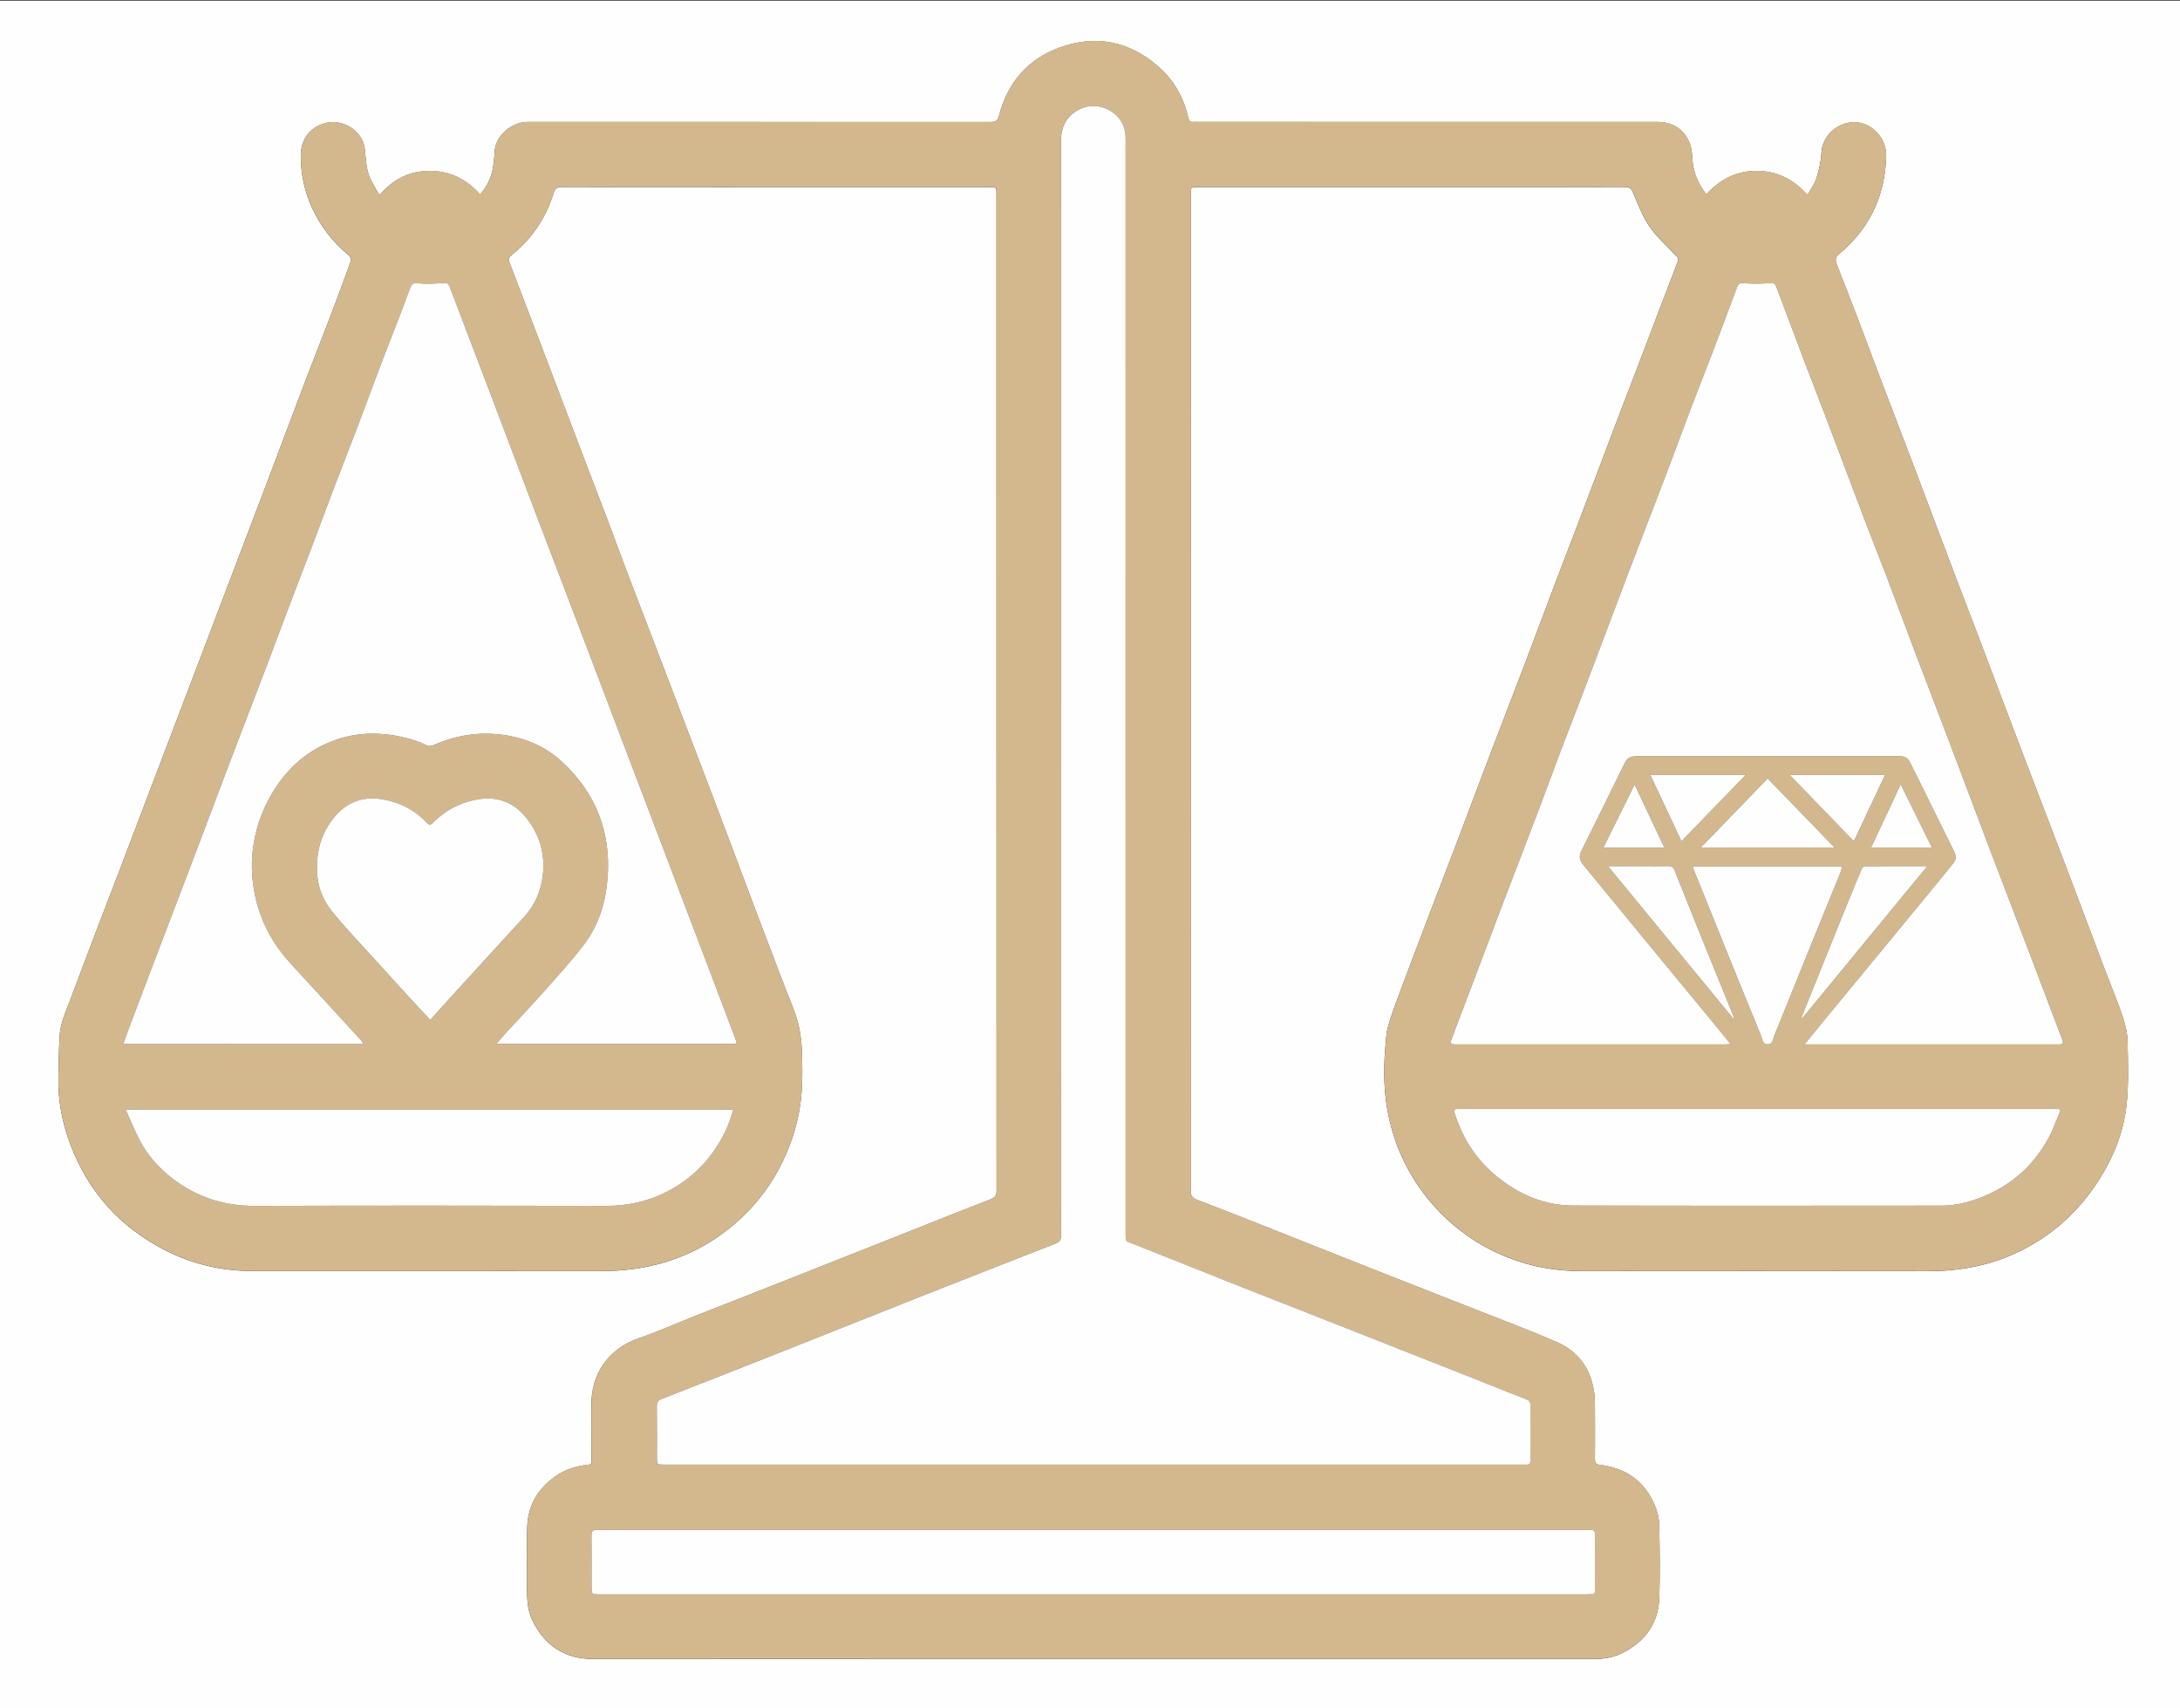
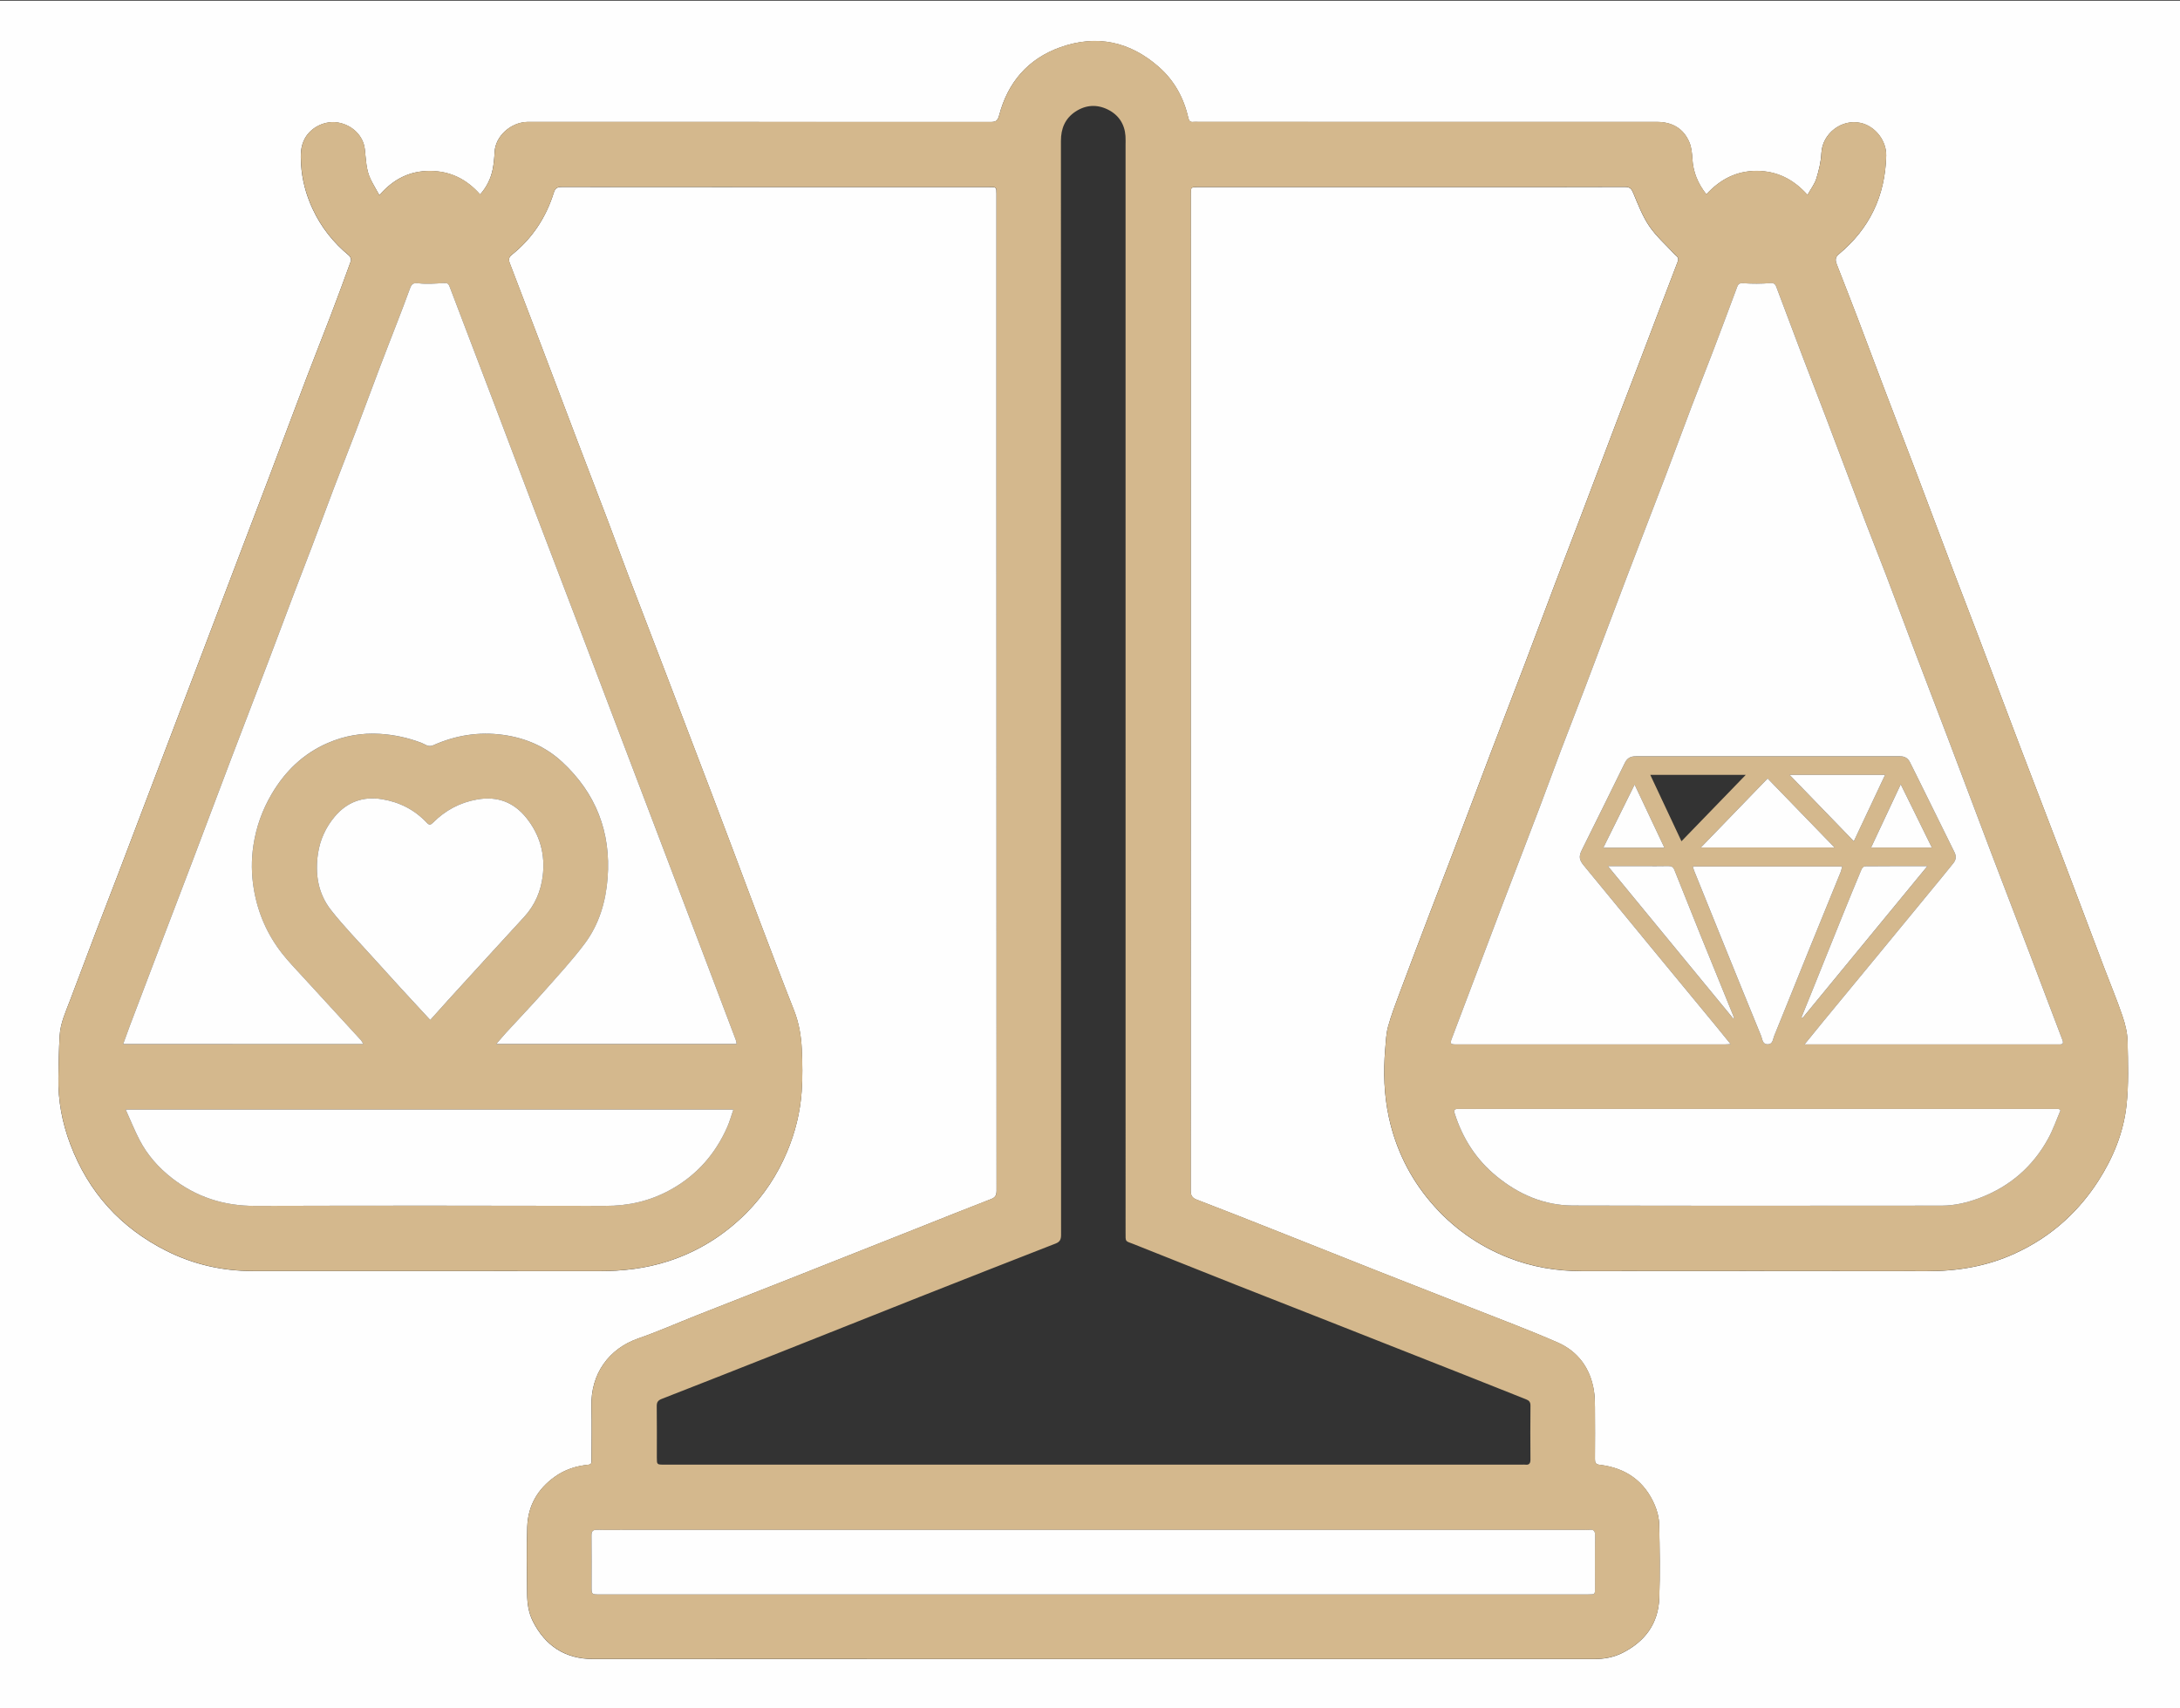
<svg xmlns="http://www.w3.org/2000/svg" version="1.1" id="Layer_1" x="0px" y="0px" viewBox="0 0 1378 1080" style="enable-background:new 0 0 1378 1080;" xml:space="preserve">
  <rect x="0" y="0" width="1378" height="1080" fill="#333333" stroke="none" />
  <style type="text/css"> .st0{fill:#FEFEFE;} .st1{fill:#D4B88D;} </style>
  <g>
    <path class="st0" d="M0,0.45c459.42,0,918.84,0,1378.25,0c0,359.85,0,719.7,0,1079.55c-459.42,0-918.84,0-1378.25,0 C0,720.15,0,360.3,0,0.45z M239.8,123.42c-2.05-3.71-3.89-6.76-5.46-9.93c-2.99-6.03-2.99-12.68-3.75-19.17 c-0.98-8.4-7.76-15.17-16.74-16.8c-8.22-1.49-17.11,2.81-21.05,9.85c-2.9,5.19-2.83,10.59-2.5,16.29 c0.58,9.99,3.12,19.4,7.29,28.39c5.39,11.62,13.17,21.4,23.07,29.55c0.8,0.66,1.47,2.45,1.15,3.34 c-4.15,11.55-8.41,23.06-12.79,34.53c-5.01,13.14-10.25,26.19-15.24,39.33c-7.89,20.76-15.64,41.56-23.49,62.34 c-5.42,14.34-10.92,28.66-16.37,42.99c-8.38,22.04-16.74,44.1-25.12,66.14c-5.34,14.05-10.69,28.09-16.04,42.13 c-6.84,17.98-13.69,35.96-20.53,53.95c-5.9,15.52-11.76,31.05-17.68,46.56c-4.6,12.04-9.29,24.05-13.88,36.1 c-5.45,14.33-10.85,28.68-16.25,43.03c-2.78,7.4-6.24,14.66-6.71,22.68c-0.52,8.88-0.66,17.79-0.81,26.69 c-0.26,14.45,2.4,28.35,7.5,41.9c11.48,30.45,31.79,52.89,60.75,67.48c17.1,8.61,35.39,12.76,54.53,12.78 c72.92,0.05,145.85-0.04,218.77,0.06c15.04,0.02,29.72-1.64,44.08-6.31c19.02-6.19,35.46-16.54,49.44-30.65 c10.96-11.06,19.4-23.96,25.49-38.37c5.2-12.3,8.36-25.11,9.28-38.36c0.62-8.87,0.46-17.84,0.05-26.74 c-0.39-8.33-1.78-16.53-4.9-24.44c-7.39-18.7-14.49-37.51-21.64-56.31c-5.64-14.83-11.16-29.72-16.75-44.57 c-4.51-11.98-9.02-23.97-13.57-35.93c-9.26-24.33-18.53-48.65-27.82-72.96c-8.2-21.44-16.46-42.86-24.63-64.31 c-4.59-12.06-9-24.19-13.57-36.26c-6.3-16.62-12.71-33.21-19.03-49.83c-7.51-19.76-14.95-39.54-22.46-59.3 c-6.69-17.6-13.39-35.2-20.16-52.77c-0.87-2.25-0.83-3.75,1.27-5.43c12.93-10.35,21.65-23.62,26.55-39.39 c0.83-2.68,2.19-3.47,4.99-3.47c90.12,0.08,180.24,0.07,270.36,0.07c4.43,0,4.44,0.01,4.44,4.34c0,58.38,0,116.76,0,175.15 c0,151.69-0.01,303.37,0.06,455.06c0,2.89-0.83,4.23-3.61,5.3c-15.81,6.09-31.51,12.44-47.26,18.68 c-26.34,10.45-52.69,20.9-79.04,31.31c-19.88,7.85-39.78,15.63-59.66,23.47c-12.31,4.86-24.44,10.25-36.93,14.58 c-18.51,6.42-30.14,22.33-29.59,43.02c0.3,11.24,0.05,22.5,0.05,33.75c0,1.47,0.27,2.85-2.07,3.08 c-7.58,0.75-14.63,2.97-20.97,7.47c-11.03,7.83-17.15,18.45-17.59,31.84c-0.47,14.1-0.21,28.23-0.07,42.35 c0.06,5.94,0.89,11.84,3.6,17.24c7.86,15.63,20.49,23.9,38.08,23.9c210.81,0.03,421.62,0.02,632.43,0.04 c6.35,0,12.42-0.98,18.13-3.84c14.32-7.18,22.83-18.57,23.4-34.71c0.55-15.48,0.28-30.99-0.06-46.48 c-0.09-4.12-1.16-8.45-2.78-12.26c-6.5-15.27-18.43-23.58-34.77-25.5c-2.66-0.31-3.08-1.37-3.06-3.61 c0.07-11.04,0.08-22.08,0-33.12c-0.02-3.38-0.11-6.8-0.64-10.12c-2.28-14.24-10.05-24.87-23.09-30.57 c-18-7.87-36.44-14.74-54.73-21.97c-19.07-7.54-38.19-14.96-57.27-22.49c-22.34-8.83-44.64-17.74-66.97-26.58 c-16.31-6.45-32.62-12.92-49-19.18c-3.04-1.16-3.85-2.78-3.84-5.87c0.07-209.86,0.06-419.71,0.06-629.57c0-4.71,0-4.71,4.72-4.71 c51.48,0,102.96,0,154.45,0c38.43,0,76.85,0.05,115.28-0.09c3.37-0.01,4.22,1.35,5.38,4.13c2.96,7.09,5.77,14.45,10.06,20.73 c4.42,6.47,10.51,11.78,15.86,17.61c1.2,1.3,3.12,2.02,2.09,4.67c-8.15,21.13-16.13,42.32-24.2,63.48 c-4.86,12.75-9.81,25.47-14.65,38.23c-7.92,20.87-15.77,41.77-23.69,62.65c-4.8,12.66-9.72,25.28-14.51,37.94 c-6.6,17.42-13.09,34.88-19.71,52.29c-7.18,18.86-14.49,37.67-21.67,56.54c-7.94,20.87-15.76,41.79-23.68,62.67 c-4.8,12.66-9.72,25.27-14.54,37.92c-6.43,16.9-12.87,33.81-19.19,50.75c-2.62,7.01-5.3,14.03-7.28,21.23 c-1.25,4.53-1.4,9.4-1.8,14.13c-1.24,14.54-0.78,29.04,2.33,43.3c4.36,19.97,13.12,37.87,26.41,53.53 c13.45,15.84,29.87,27.52,49.12,35.12c14.91,5.88,30.49,8.5,46.55,8.48c72.71-0.06,145.42-0.1,218.14,0.03 c19.21,0.03,37.67-3.05,55.21-11.05c11.95-5.45,22.83-12.51,32.46-21.43c7.96-7.38,14.8-15.63,20.68-24.82 c9.34-14.6,15.77-30.39,17.65-47.47c1.47-13.41,0.98-27.08,0.68-40.61c-0.12-5.39-1.51-10.92-3.27-16.07 c-3.44-10.11-7.58-19.97-11.36-29.96c-8.84-23.35-17.59-46.73-26.47-70.07c-8.84-23.24-17.82-46.43-26.66-69.68 c-9.1-23.93-18.1-47.91-27.18-71.85c-4.91-12.95-9.94-25.86-14.85-38.82c-7.68-20.28-15.27-40.6-22.95-60.89 c-7.01-18.5-14.13-36.95-21.15-55.44c-5.64-14.84-11.16-29.72-16.81-44.55c-4.29-11.27-8.7-22.49-13.08-33.73 c-0.95-2.44-1.2-4.45,1.24-6.46c19.48-16.15,29.36-36.92,29.98-62.24c0.23-9.39-6.75-18.68-16.19-20.78 c-12-2.67-24.19,6.76-24.77,19.07c-0.26,5.41-1.56,10.88-3.17,16.07c-1.11,3.56-3.57,6.7-5.61,10.38 c-9.01-10.03-19.38-15.14-32.15-15.17c-12.86-0.03-23.16,5.41-31.78,14.81c-5.36-6.77-8.33-14.01-8.84-22.33 c-0.22-3.54-0.54-7.29-1.88-10.5c-3.75-8.99-11.07-12.96-20.63-12.96c-96.7-0.01-193.4-0.01-290.1-0.01 c-0.96,0-1.92-0.09-2.86,0.02c-1.95,0.22-2.72-0.58-3.17-2.53c-2.85-12.63-8.81-23.56-18.58-32.17 c-18.33-16.16-39.34-20.65-62.3-12.49c-20.37,7.24-33.22,22.16-38.67,43.02c-1.01,3.85-2.47,4.21-5.68,4.21 c-96.49-0.06-192.98-0.05-289.47-0.05c-1.06,0-2.12-0.03-3.18,0.01c-10.63,0.34-20.08,9.12-20.59,18.93 c-0.2,3.78-0.52,7.61-1.29,11.31c-1.2,5.75-3.74,10.94-7.89,15.62c-8.54-9.67-18.88-14.83-31.64-14.86 C259.09,107.99,248.73,113.11,239.8,123.42z" />
    <path class="st1" d="M239.8,123.42c8.93-10.3,19.29-15.43,32.08-15.4c12.76,0.03,23.1,5.19,31.64,14.86 c4.16-4.68,6.69-9.87,7.89-15.62c0.77-3.7,1.09-7.52,1.29-11.31c0.51-9.81,9.96-18.59,20.59-18.93c1.06-0.03,2.12-0.01,3.18-0.01 c96.49,0,192.98-0.01,289.47,0.05c3.2,0,4.67-0.35,5.68-4.21c5.45-20.86,18.3-35.78,38.67-43.02c22.96-8.16,43.97-3.67,62.3,12.49 c9.77,8.61,15.73,19.54,18.58,32.17c0.44,1.96,1.21,2.75,3.17,2.53c0.94-0.1,1.91-0.02,2.86-0.02c96.7,0,193.4-0.01,290.1,0.01 c9.56,0,16.88,3.97,20.63,12.96c1.34,3.21,1.66,6.96,1.88,10.5c0.51,8.32,3.48,15.57,8.84,22.33c8.62-9.4,18.92-14.83,31.78-14.81 c12.77,0.03,23.14,5.14,32.15,15.17c2.05-3.67,4.51-6.82,5.61-10.38c1.61-5.2,2.91-10.66,3.17-16.07 c0.58-12.31,12.77-21.73,24.77-19.07c9.44,2.1,16.42,11.39,16.19,20.78c-0.62,25.32-10.51,46.09-29.98,62.24 c-2.43,2.02-2.19,4.02-1.24,6.46c4.38,11.23,8.78,22.46,13.08,33.73c5.65,14.83,11.17,29.71,16.81,44.55 c7.02,18.49,14.14,36.95,21.15,55.44c7.69,20.28,15.27,40.6,22.95,60.89c4.91,12.96,9.94,25.86,14.85,38.82 c9.08,23.94,18.08,47.92,27.18,71.85c8.84,23.24,17.82,46.43,26.66,69.68c8.87,23.34,17.63,46.72,26.47,70.07 c3.78,9.99,7.92,19.86,11.36,29.96c1.75,5.15,3.15,10.68,3.27,16.07c0.3,13.54,0.79,27.2-0.68,40.61 c-1.88,17.07-8.31,32.87-17.65,47.47c-5.88,9.19-12.72,17.45-20.68,24.82c-9.64,8.93-20.51,15.98-32.46,21.43 c-17.55,8.01-36,11.09-55.21,11.05c-72.71-0.13-145.42-0.08-218.14-0.03c-16.06,0.01-31.64-2.6-46.55-8.48 c-19.25-7.59-35.68-19.27-49.12-35.12c-13.29-15.66-22.05-33.55-26.41-53.53c-3.11-14.26-3.57-28.77-2.33-43.3 c0.4-4.74,0.55-9.6,1.8-14.13c1.98-7.2,4.67-14.22,7.28-21.23c6.32-16.94,12.76-33.85,19.19-50.75 c4.81-12.65,9.74-25.26,14.54-37.92c7.92-20.88,15.74-41.8,23.68-62.67c7.17-18.87,14.49-37.68,21.67-56.54 c6.62-17.41,13.11-34.87,19.71-52.29c4.8-12.66,9.71-25.28,14.51-37.94c7.92-20.87,15.77-41.77,23.69-62.65 c4.84-12.76,9.79-25.48,14.65-38.23c8.06-21.16,16.04-42.35,24.2-63.48c1.02-2.65-0.9-3.36-2.09-4.67 c-5.35-5.83-11.45-11.15-15.86-17.61c-4.29-6.28-7.1-13.64-10.06-20.73c-1.16-2.77-2.01-4.14-5.38-4.13 c-38.43,0.15-76.85,0.09-115.28,0.09c-51.48,0-102.96,0-154.45,0c-4.72,0-4.72,0-4.72,4.71c0,209.86,0,419.71-0.06,629.57 c0,3.08,0.8,4.71,3.84,5.87c16.39,6.26,32.69,12.73,49,19.18c22.33,8.84,44.63,17.76,66.97,26.58 c19.07,7.54,38.2,14.95,57.27,22.49c18.28,7.23,36.73,14.1,54.73,21.97c13.04,5.7,20.82,16.33,23.09,30.57 c0.53,3.32,0.61,6.74,0.64,10.12c0.08,11.04,0.06,22.08,0,33.12c-0.01,2.24,0.4,3.3,3.06,3.61c16.34,1.92,28.27,10.24,34.77,25.5 c1.62,3.81,2.69,8.14,2.78,12.26c0.34,15.49,0.61,31.01,0.06,46.48c-0.57,16.15-9.09,27.53-23.4,34.71 c-5.71,2.86-11.78,3.84-18.13,3.84c-210.81-0.03-421.62-0.01-632.43-0.04c-17.59,0-30.22-8.27-38.08-23.9 c-2.72-5.4-3.54-11.31-3.6-17.24c-0.14-14.12-0.4-28.25,0.07-42.35c0.44-13.4,6.56-24.01,17.59-31.84 c6.34-4.5,13.39-6.71,20.97-7.47c2.34-0.23,2.07-1.61,2.07-3.08c0-11.25,0.25-22.51-0.05-33.75 c-0.55-20.69,11.08-36.59,29.59-43.02c12.49-4.33,24.62-9.72,36.93-14.58c19.88-7.85,39.78-15.62,59.66-23.47 c26.36-10.41,52.7-20.86,79.04-31.31c15.75-6.24,31.45-12.6,47.26-18.68c2.78-1.07,3.61-2.41,3.61-5.3 c-0.07-151.69-0.06-303.37-0.06-455.06c0-58.38,0-116.76,0-175.15c0-4.33-0.01-4.34-4.44-4.34c-90.12,0-180.24,0.01-270.36-0.07 c-2.8,0-4.16,0.79-4.99,3.47c-4.89,15.77-13.62,29.04-26.55,39.39c-2.1,1.68-2.14,3.18-1.27,5.43 c6.77,17.57,13.48,35.17,20.16,52.77c7.5,19.76,14.95,39.54,22.46,59.3c6.32,16.62,12.72,33.2,19.03,49.83 c4.58,12.07,8.98,24.2,13.57,36.26c8.17,21.45,16.43,42.87,24.63,64.31c9.29,24.31,18.57,48.63,27.82,72.96 c4.55,11.97,9.06,23.95,13.57,35.93c5.59,14.85,11.11,29.74,16.75,44.57c7.14,18.8,14.25,37.61,21.64,56.31 c3.12,7.91,4.51,16.1,4.9,24.44c0.41,8.9,0.56,17.86-0.05,26.74c-0.92,13.25-4.08,26.06-9.28,38.36 c-6.1,14.41-14.53,27.31-25.49,38.37c-13.98,14.11-30.42,24.46-49.44,30.65c-14.36,4.67-29.04,6.33-44.08,6.31 c-72.92-0.1-145.85-0.02-218.77-0.06c-19.15-0.01-37.43-4.16-54.53-12.78c-28.95-14.58-49.27-37.03-60.75-67.48 c-5.11-13.55-7.76-27.45-7.5-41.9c0.16-8.9,0.29-17.81,0.81-26.69c0.47-8.02,3.93-15.28,6.71-22.68 c5.39-14.35,10.79-28.7,16.25-43.03c4.59-12.05,9.28-24.05,13.88-36.1c5.92-15.51,11.78-31.04,17.68-46.56 c6.84-17.99,13.68-35.97,20.53-53.95c5.34-14.04,10.7-28.08,16.04-42.13c8.38-22.05,16.74-44.1,25.12-66.14 c5.45-14.33,10.95-28.64,16.37-42.99c7.85-20.77,15.6-41.58,23.49-62.34c5-13.14,10.23-26.19,15.24-39.33 c4.38-11.47,8.64-22.98,12.79-34.53c0.32-0.89-0.35-2.68-1.15-3.34c-9.9-8.14-17.69-17.93-23.07-29.55 c-4.17-8.99-6.71-18.4-7.29-28.39c-0.33-5.7-0.41-11.1,2.5-16.29c3.94-7.04,12.83-11.34,21.05-9.85c8.98,1.63,15.76,8.4,16.74,16.8 c0.76,6.49,0.76,13.14,3.75,19.17C235.91,116.66,237.75,119.71,239.8,123.42z M670.65,434.5c0,115.38-0.01,230.77,0.06,346.15 c0,2.81-0.64,4.43-3.42,5.51c-28.59,11.14-57.14,22.35-85.68,33.63c-29.62,11.71-59.18,23.54-88.79,35.27 c-24.79,9.82-49.59,19.59-74.43,29.28c-2.33,0.91-3.29,1.98-3.26,4.57c0.14,10.83,0.06,21.65,0.06,32.48c0,4.55,0,4.55,4.67,4.55 c180.88,0,361.75,0,542.63,0c0.53,0,1.07-0.06,1.59,0.01c2.48,0.31,3.35-0.72,3.33-3.24c-0.1-11.36-0.11-22.72,0.01-34.07 c0.03-2.23-0.87-3.23-2.75-3.97c-12.9-5.1-25.77-10.27-38.67-15.37c-28.74-11.36-57.48-22.7-86.23-34.02 c-19.49-7.68-39.01-15.28-58.49-22.99c-21.55-8.53-43.06-17.16-64.59-25.72c-5.61-2.23-5.21-1.03-5.21-7.67 c-0.01-228.96-0.01-457.92-0.01-686.89c0-2.02,0.1-4.04-0.05-6.05c-0.54-7.62-4.41-13.34-11.06-16.66 c-6.86-3.43-13.95-3.09-20.53,1.24c-6.61,4.35-9.21,10.77-9.21,18.46C670.66,204.16,670.66,319.33,670.65,434.5z M1140.66,660.28 c2.18,0,3.32,0,4.45,0c51.58,0,103.16,0,154.75,0c0.64,0,1.27-0.02,1.91,0c2.22,0.06,2.73-0.69,1.88-2.91 c-6.58-17.17-13.01-34.4-19.55-51.58c-8.39-22.03-16.88-44.03-25.25-66.07c-9.05-23.84-17.98-47.72-27.01-71.56 c-6.97-18.4-14.06-36.75-21.03-55.14c-6.3-16.62-12.46-33.29-18.77-49.9c-4.21-11.07-8.66-22.04-12.87-33.11 c-8.42-22.15-16.73-44.35-25.13-66.51c-4.76-12.56-9.67-25.07-14.44-37.62c-5.64-14.83-11.21-29.69-16.78-44.55 c-0.74-1.98-1.71-2.49-4.03-2.31c-5.47,0.43-11.02,0.48-16.49,0.06c-2.42-0.19-3.43,0.23-4.24,2.4 c-5.19,13.98-10.43,27.95-15.74,41.89c-4.22,11.08-8.64,22.08-12.84,33.16c-5.59,14.73-11,29.54-16.61,44.26 c-8.2,21.54-16.56,43.03-24.75,64.57c-8.73,22.94-17.3,45.95-26.01,68.9c-5.06,13.35-10.31,26.63-15.37,39.98 c-4.53,11.96-8.87,23.99-13.41,35.95c-7.81,20.56-15.76,41.07-23.56,61.63c-10.7,28.18-21.33,56.4-32,84.6 c-1.28,3.38-1.02,3.86,2.58,3.86c56.68,0.01,113.35,0,170.03,0c0.98,0,1.96-0.11,3.56-0.2c-3.58-4.4-6.68-8.26-9.83-12.09 c-12.53-15.21-25.09-30.39-37.61-45.61c-15.14-18.41-30.24-36.85-45.4-55.24c-2.8-3.4-3.21-5.65-1.28-9.56 c9.11-18.43,18.26-36.83,27.29-55.29c1.46-2.99,3.6-4.15,6.8-4.15c55.72,0.03,111.44,0.03,167.16,0c3.01,0,5.03,1.23,6.32,3.91 c1.65,3.43,3.41,6.81,5.09,10.22c7.65,15.5,15.26,31.01,22.95,46.49c1.3,2.62,1.02,4.87-0.77,7.07c-2.41,2.95-4.79,5.94-7.21,8.89 c-13.52,16.45-27.03,32.9-40.57,49.34c-11.38,13.82-22.79,27.62-34.17,41.44C1148.88,650.13,1145.11,654.81,1140.66,660.28z M229.66,660.05c-0.68-1.14-0.95-1.82-1.41-2.33c-12.24-13.36-24.51-26.68-36.74-40.05c-4.43-4.84-9.02-9.58-13.07-14.73 c-9.47-12.04-15.44-25.68-17.99-40.84c-1.56-9.29-1.63-18.57-0.23-27.82c1.75-11.5,5.63-22.28,11.57-32.36 c8.48-14.38,19.93-25.43,35.3-32.13c10.52-4.58,21.52-6.54,33.09-5.82c9.08,0.56,17.73,2.49,26.22,5.67 c2.28,0.86,4.32,2.93,7.41,1.55c14.1-6.29,28.77-8.71,44.22-6.58c14.19,1.96,26.81,7.41,37.23,17.04 c21.37,19.76,31.04,44.39,28.81,73.5c-1.15,15.06-5.41,29.3-14.46,41.41c-7.9,10.57-16.92,20.31-25.69,30.2 c-7.87,8.88-16.07,17.47-24.09,26.21c-1.96,2.14-3.81,4.39-6.11,7.06c50.97,0,101.27,0,151.92,0c-0.23-1.09-0.29-1.92-0.57-2.66 c-6.58-17.42-13.17-34.83-19.77-52.24c-9.05-23.85-18.11-47.69-27.17-71.53c-8.76-23.04-17.53-46.08-26.28-69.13 c-8.67-22.83-17.31-45.68-25.99-68.5c-9.26-24.34-18.59-48.66-27.84-73c-8.56-22.53-17.04-45.09-25.6-67.62 c-9.4-24.74-18.87-49.45-28.24-74.19c-0.75-1.97-1.7-2.34-3.79-2.2c-5.27,0.37-10.65,0.82-15.84,0.16 c-3.41-0.43-4.43,0.56-5.43,3.35c-2.68,7.47-5.58,14.86-8.42,22.27c-3.49,9.09-7.07,18.15-10.52,27.26 c-5.21,13.76-10.29,27.56-15.51,41.31c-4.51,11.87-9.19,23.66-13.71,35.53c-4.63,12.16-9.11,24.38-13.71,36.55 c-3.67,9.69-7.45,19.34-11.12,29.03c-5.66,14.93-11.22,29.9-16.9,44.83c-7.71,20.26-15.52,40.47-23.22,60.74 c-8.38,22.06-16.65,44.15-25.01,66.22c-5.69,15.02-11.47,30.01-17.18,45.02c-7.26,19.09-14.51,38.18-21.75,57.27 c-1.4,3.7-2.71,7.43-4.21,11.57C128.71,660.05,178.84,660.05,229.66,660.05z M690.68,1007.99c104.43,0,208.86,0,313.28,0 c4.26,0,4.26-0.01,4.26-4.19c0-10.93-0.11-21.86,0.07-32.79c0.05-3.13-0.94-4.24-3.95-3.81c-0.83,0.12-1.7,0.02-2.54,0.02 c-202.17,0-404.34,0-606.51,0c-5.94,0-11.89,0.13-17.83-0.05c-2.85-0.09-3.63,0.96-3.6,3.7c0.13,10.72,0.05,21.44,0.05,32.16 c0,4.97,0,4.97,5.06,4.97C482.89,1007.99,586.79,1007.99,690.68,1007.99z M463.6,701.46c-128.34,0-255.67,0-384.17,0 c3.09,6.85,5.6,13.09,8.68,19.05c4.98,9.64,12.06,17.66,20.58,24.29c15.39,11.97,32.83,17.61,52.47,17.55 c73.85-0.22,147.71-0.18,221.56-0.01c14.56,0.03,28.11-3.05,40.82-10.01c16.57-9.07,28.47-22.45,36.09-39.64 C461.2,709.18,462.22,705.43,463.6,701.46z M1302.46,701.99c-0.33-0.3-0.67-0.6-1-0.9c-1.36,0-2.72,0-4.08,0 c-124.51,0-249.02,0-373.53,0c-0.74,0-1.49,0.02-2.23,0c-2.18-0.07-2.77,0.72-2.07,2.92c5.01,15.74,13.54,29.1,26.4,39.61 c14.06,11.5,30.07,18.46,48.26,18.52c77.7,0.24,155.4,0.12,233.1,0.07c8.45,0,16.59-2.01,24.43-5c18.84-7.2,33.25-19.7,42.93-37.37 C1297.77,714.17,1299.89,707.95,1302.46,701.99z M271.95,644.84c4.17-4.64,7.95-8.89,11.79-13.1 c15.85-17.36,31.66-34.76,47.59-52.04c6.79-7.37,10.53-16.23,11.74-25.87c1.7-13.55-1.72-26.1-10.41-36.85 c-7.99-9.9-18.37-13.78-31-11.56c-10.88,1.91-20.14,6.85-27.9,14.64c-1.37,1.37-2.38,1.81-3.89,0.17 c-7.71-8.3-17.31-13.14-28.41-14.97c-11.94-1.97-22.05,1.75-29.8,10.94c-5.67,6.72-9.31,14.55-10.64,23.4 c-1.96,13.04,0.08,25.39,8.21,35.75c8.15,10.38,17.46,19.86,26.29,29.7c5.94,6.62,11.93,13.2,17.94,19.76 C259.45,631.36,265.5,637.87,271.95,644.84z M1070.04,547.73c0.33,1.1,0.5,1.92,0.81,2.68c6.26,15.52,12.52,31.04,18.8,46.55 c7.83,19.33,15.65,38.67,23.58,57.96c0.85,2.06,0.78,5.32,4.14,5.29c3.3-0.03,3.27-3.23,4.11-5.3 c7.28-17.85,14.43-35.75,21.67-53.62c6.76-16.69,13.6-33.35,20.37-50.04c0.42-1.03,0.59-2.16,0.95-3.52 C1132.86,547.73,1101.69,547.73,1070.04,547.73z M1138.74,643.12c0.23,0.14,0.46,0.28,0.7,0.42c26.13-31.78,52.26-63.57,78.9-95.97 c-13.82,0-26.64-0.04-39.45,0.09c-0.77,0.01-1.87,1.17-2.23,2.03c-4.17,9.96-8.26,19.95-12.3,29.96 c-6.27,15.5-12.48,31.02-18.72,46.52C1143.34,631.82,1141.03,637.47,1138.74,643.12z M1095.6,643.92c0.16-0.1,0.32-0.19,0.48-0.29 c-0.15-0.48-0.26-0.98-0.45-1.45c-6.98-17.17-13.99-34.33-20.94-51.51c-5.48-13.55-10.9-27.12-16.3-40.71 c-0.73-1.85-1.85-2.5-3.85-2.45c-5.41,0.13-10.82,0.04-16.24,0.04c-7.07,0-14.14,0-21.93,0 C1043.07,580.03,1069.34,611.98,1095.6,643.92z M1117.34,492.15c-14.16,14.64-28.09,29.04-42.24,43.67c28.34,0,56.07,0,84.56,0 C1145.34,521.04,1131.52,506.77,1117.34,492.15z M1171.83,531.84c6.67-14.16,13.17-27.97,19.75-41.96c-20.23,0-40.06,0-60.36,0 C1144.88,503.99,1158.19,517.74,1171.83,531.84z M1062.87,531.85c13.68-14.13,26.95-27.83,40.64-41.98c-20.5,0-40.21,0-60.35,0 C1049.77,503.95,1056.22,517.68,1062.87,531.85z M1201.47,495.85c-6.38,13.6-12.51,26.7-18.75,40c13,0,25.46,0,38.44,0 C1214.55,522.43,1208.13,509.39,1201.47,495.85z M1013.49,535.9c13.21,0,25.66,0,38.58,0c-6.25-13.26-12.35-26.2-18.81-39.89 C1026.52,509.62,1020.15,522.46,1013.49,535.9z" />
-     <path class="st0" d="M670.66,434.5c0-115.17,0-230.34,0-345.51c0-7.68,2.6-14.11,9.21-18.46c6.58-4.32,13.67-4.66,20.53-1.24 c6.65,3.32,10.52,9.04,11.06,16.66c0.14,2.01,0.05,4.03,0.05,6.05c0,228.96,0,457.92,0.01,686.89c0,6.64-0.41,5.43,5.21,7.67 c21.53,8.57,43.05,17.19,64.59,25.72c19.48,7.71,39,15.31,58.49,22.99c28.75,11.32,57.49,22.66,86.23,34.02 c12.9,5.1,25.77,10.27,38.67,15.37c1.88,0.74,2.77,1.74,2.75,3.97c-0.13,11.36-0.12,22.72-0.01,34.07 c0.02,2.52-0.84,3.55-3.33,3.24c-0.52-0.07-1.06-0.01-1.59-0.01c-180.88,0-361.75,0-542.63,0c-4.67,0-4.67,0-4.67-4.55 c0-10.83,0.08-21.66-0.06-32.48c-0.03-2.58,0.93-3.66,3.26-4.57c24.84-9.68,49.64-19.46,74.43-29.28 c29.61-11.73,59.17-23.56,88.79-35.27c28.53-11.28,57.09-22.49,85.68-33.63c2.78-1.08,3.42-2.7,3.42-5.51 C670.64,665.27,670.65,549.89,670.66,434.5z" />
    <path class="st0" d="M1140.66,660.28c4.45-5.47,8.22-10.15,12.04-14.79c11.38-13.82,22.79-27.62,34.17-41.44 c13.53-16.44,27.05-32.89,40.57-49.34c2.42-2.95,4.79-5.93,7.21-8.89c1.8-2.2,2.08-4.44,0.77-7.07 c-7.69-15.48-15.3-30.99-22.95-46.49c-1.68-3.41-3.44-6.8-5.09-10.22c-1.29-2.68-3.3-3.91-6.32-3.91 c-55.72,0.03-111.44,0.03-167.16,0c-3.19,0-5.34,1.16-6.8,4.15c-9.03,18.46-18.18,36.87-27.29,55.29 c-1.93,3.91-1.52,6.15,1.28,9.56c15.16,18.39,30.26,36.84,45.4,55.24c12.52,15.22,25.08,30.4,37.61,45.61 c3.15,3.82,6.25,7.68,9.83,12.09c-1.59,0.09-2.57,0.2-3.56,0.2c-56.68,0.01-113.35,0.01-170.03,0c-3.6,0-3.86-0.48-2.58-3.86 c10.67-28.2,21.3-56.41,32-84.6c7.81-20.56,15.76-41.07,23.56-61.63c4.54-11.96,8.87-23.99,13.41-35.95 c5.06-13.35,10.31-26.63,15.37-39.98c8.71-22.95,17.28-45.95,26.01-68.9c8.19-21.55,16.55-43.03,24.75-64.57 c5.61-14.73,11.01-29.53,16.61-44.26c4.21-11.08,8.62-22.08,12.84-33.16c5.31-13.94,10.55-27.91,15.74-41.89 c0.81-2.18,1.82-2.59,4.24-2.4c5.47,0.42,11.02,0.37,16.49-0.06c2.32-0.18,3.29,0.33,4.03,2.31c5.57,14.86,11.14,29.72,16.78,44.55 c4.77,12.56,9.67,25.06,14.44,37.62c8.4,22.16,16.71,44.35,25.13,66.51c4.21,11.07,8.66,22.04,12.87,33.11 c6.32,16.61,12.48,33.28,18.77,49.9c6.97,18.4,14.06,36.75,21.03,55.14c9.03,23.84,17.96,47.72,27.01,71.56 c8.37,22.04,16.86,44.04,25.25,66.07c6.54,17.19,12.97,34.41,19.55,51.58c0.85,2.22,0.34,2.96-1.88,2.91c-0.64-0.02-1.27,0-1.91,0 c-51.58,0-103.16,0-154.75,0C1143.98,660.28,1142.84,660.28,1140.66,660.28z" />
    <path class="st0" d="M229.66,660.05c-50.82,0-100.95,0-151.8,0c1.5-4.14,2.81-7.87,4.21-11.57c7.23-19.1,14.48-38.19,21.75-57.27 c5.71-15.01,11.49-30,17.18-45.02c8.36-22.06,16.63-44.16,25.01-66.22c7.7-20.26,15.51-40.48,23.22-60.74 c5.68-14.92,11.24-29.89,16.9-44.83c3.67-9.69,7.45-19.34,11.12-29.03c4.6-12.17,9.09-24.39,13.71-36.55 c4.51-11.86,9.2-23.66,13.71-35.53c5.22-13.75,10.3-27.55,15.51-41.31c3.45-9.11,7.03-18.17,10.52-27.26 c2.85-7.41,5.74-14.8,8.42-22.27c1-2.78,2.02-3.78,5.43-3.35c5.2,0.65,10.57,0.2,15.84-0.16c2.09-0.14,3.04,0.23,3.79,2.2 c9.37,24.75,18.84,49.45,28.24,74.19c8.56,22.53,17.03,45.09,25.6,67.62c9.25,24.34,18.58,48.66,27.84,73 c8.68,22.83,17.32,45.67,25.99,68.5c8.75,23.05,17.52,46.09,26.28,69.13c9.06,23.84,18.12,47.68,27.17,71.53 c6.61,17.41,13.2,34.82,19.77,52.24c0.28,0.75,0.35,1.57,0.57,2.66c-50.65,0-100.96,0-151.92,0c2.3-2.66,4.15-4.92,6.11-7.06 c8.02-8.74,16.23-17.33,24.09-26.21c8.76-9.9,17.79-19.64,25.69-30.2c9.05-12.11,13.3-26.35,14.46-41.41 c2.23-29.11-7.43-53.74-28.81-73.5c-10.42-9.63-23.04-15.08-37.23-17.04c-15.44-2.13-30.12,0.29-44.22,6.58 c-3.09,1.38-5.12-0.69-7.41-1.55c-8.49-3.19-17.14-5.11-26.22-5.67c-11.56-0.72-22.56,1.24-33.09,5.82 c-15.37,6.69-26.82,17.75-35.3,32.13c-5.94,10.08-9.82,20.86-11.57,32.36c-1.41,9.24-1.33,18.53,0.23,27.82 c2.55,15.16,8.52,28.8,17.99,40.84c4.05,5.15,8.64,9.88,13.07,14.73c12.23,13.37,24.5,26.69,36.74,40.05 C228.71,658.23,228.98,658.91,229.66,660.05z" />
    <path class="st0" d="M690.68,1007.99c-103.9,0-207.79,0-311.69,0c-5.06,0-5.06,0-5.06-4.97c0-10.72,0.07-21.44-0.05-32.16 c-0.03-2.73,0.75-3.78,3.6-3.7c5.94,0.18,11.88,0.05,17.83,0.05c202.17,0,404.34,0,606.51,0c0.85,0,1.71,0.1,2.54-0.02 c3.01-0.44,4,0.68,3.95,3.81c-0.19,10.93-0.07,21.86-0.07,32.79c0,4.18-0.01,4.19-4.26,4.19 C899.54,1007.99,795.11,1007.99,690.68,1007.99z" />
    <path class="st0" d="M463.6,701.46c-1.38,3.97-2.41,7.72-3.97,11.24c-7.63,17.19-19.52,30.57-36.09,39.64 c-12.71,6.96-26.26,10.05-40.82,10.01c-73.85-0.17-147.71-0.21-221.56,0.01c-19.64,0.06-37.08-5.58-52.47-17.55 c-8.52-6.63-15.61-14.66-20.58-24.29c-3.07-5.95-5.58-12.2-8.68-19.05C207.93,701.46,335.27,701.46,463.6,701.46z" />
    <path class="st0" d="M1302.46,701.99c-2.57,5.97-4.68,12.18-7.79,17.85c-9.68,17.67-24.1,30.17-42.93,37.37 c-7.83,3-15.98,5-24.43,5c-77.7,0.04-155.4,0.16-233.1-0.07c-18.2-0.06-34.21-7.02-48.26-18.52 c-12.85-10.51-21.39-23.86-26.4-39.61c-0.7-2.21-0.11-3,2.07-2.92c0.74,0.02,1.49,0,2.23,0c124.51,0,249.02,0,373.53,0 c1.36,0,2.72,0,4.08,0C1301.79,701.39,1302.12,701.69,1302.46,701.99z" />
    <path class="st0" d="M271.95,644.84c-6.44-6.98-12.5-13.48-18.5-20.04c-6.01-6.56-11.99-13.14-17.94-19.76 c-8.84-9.84-18.15-19.32-26.29-29.7c-8.13-10.36-10.17-22.71-8.21-35.75c1.33-8.85,4.97-16.68,10.64-23.4 c7.75-9.19,17.86-12.91,29.8-10.94c11.09,1.83,20.7,6.67,28.41,14.97c1.52,1.64,2.53,1.2,3.89-0.17 c7.76-7.79,17.02-12.73,27.9-14.64c12.63-2.22,23.01,1.66,31,11.56c8.68,10.75,12.11,23.3,10.41,36.85 c-1.21,9.64-4.94,18.5-11.74,25.87c-15.93,17.29-31.74,34.68-47.59,52.04C279.9,635.95,276.12,640.21,271.95,644.84z" />
    <path class="st0" d="M1070.04,547.73c31.64,0,62.82,0,94.43,0c-0.36,1.36-0.53,2.49-0.95,3.52c-6.77,16.69-13.61,33.35-20.37,50.04 c-7.24,17.87-14.38,35.77-21.67,53.62c-0.85,2.08-0.82,5.27-4.11,5.3c-3.36,0.03-3.29-3.22-4.14-5.29 c-7.93-19.29-15.75-38.63-23.58-57.96c-6.28-15.51-12.54-31.03-18.8-46.55C1070.54,549.65,1070.37,548.84,1070.04,547.73z" />
    <path class="st0" d="M1138.74,643.12c2.29-5.65,4.6-11.3,6.88-16.95c6.25-15.51,12.46-31.02,18.72-46.52 c4.05-10.01,8.13-20,12.3-29.96c0.36-0.87,1.47-2.03,2.23-2.03c12.81-0.13,25.63-0.09,39.45-0.09 c-26.64,32.4-52.77,64.19-78.9,95.97C1139.2,643.4,1138.97,643.26,1138.74,643.12z" />
    <path class="st0" d="M1095.6,643.92c-26.26-31.94-52.53-63.89-79.22-96.36c7.79,0,14.86,0,21.93,0c5.41,0,10.83,0.09,16.24-0.04 c2-0.05,3.12,0.6,3.85,2.45c5.4,13.58,10.82,27.16,16.3,40.71c6.95,17.18,13.96,34.34,20.94,51.51c0.19,0.47,0.3,0.96,0.45,1.45 C1095.92,643.73,1095.76,643.83,1095.6,643.92z" />
    <path class="st0" d="M1117.34,492.15c14.17,14.62,28,28.89,42.32,43.67c-28.48,0-56.21,0-84.56,0 C1089.26,521.18,1103.18,506.79,1117.34,492.15z" />
    <path class="st0" d="M1171.83,531.84c-13.65-14.1-26.95-27.85-40.61-41.96c20.31,0,40.13,0,60.36,0 C1185,503.87,1178.5,517.67,1171.83,531.84z" />
-     <path class="st0" d="M1062.87,531.85c-6.65-14.17-13.1-27.9-19.71-41.98c20.14,0,39.85,0,60.35,0 C1089.82,504.02,1076.55,517.72,1062.87,531.85z" />
    <path class="st0" d="M1201.47,495.85c6.66,13.53,13.08,26.58,19.69,40c-12.98,0-25.44,0-38.44,0 C1188.96,522.55,1195.09,509.46,1201.47,495.85z" />
    <path class="st0" d="M1013.49,535.9c6.66-13.44,13.03-26.28,19.77-39.89c6.45,13.69,12.56,26.64,18.81,39.89 C1039.16,535.9,1026.71,535.9,1013.49,535.9z" />
  </g>
</svg>